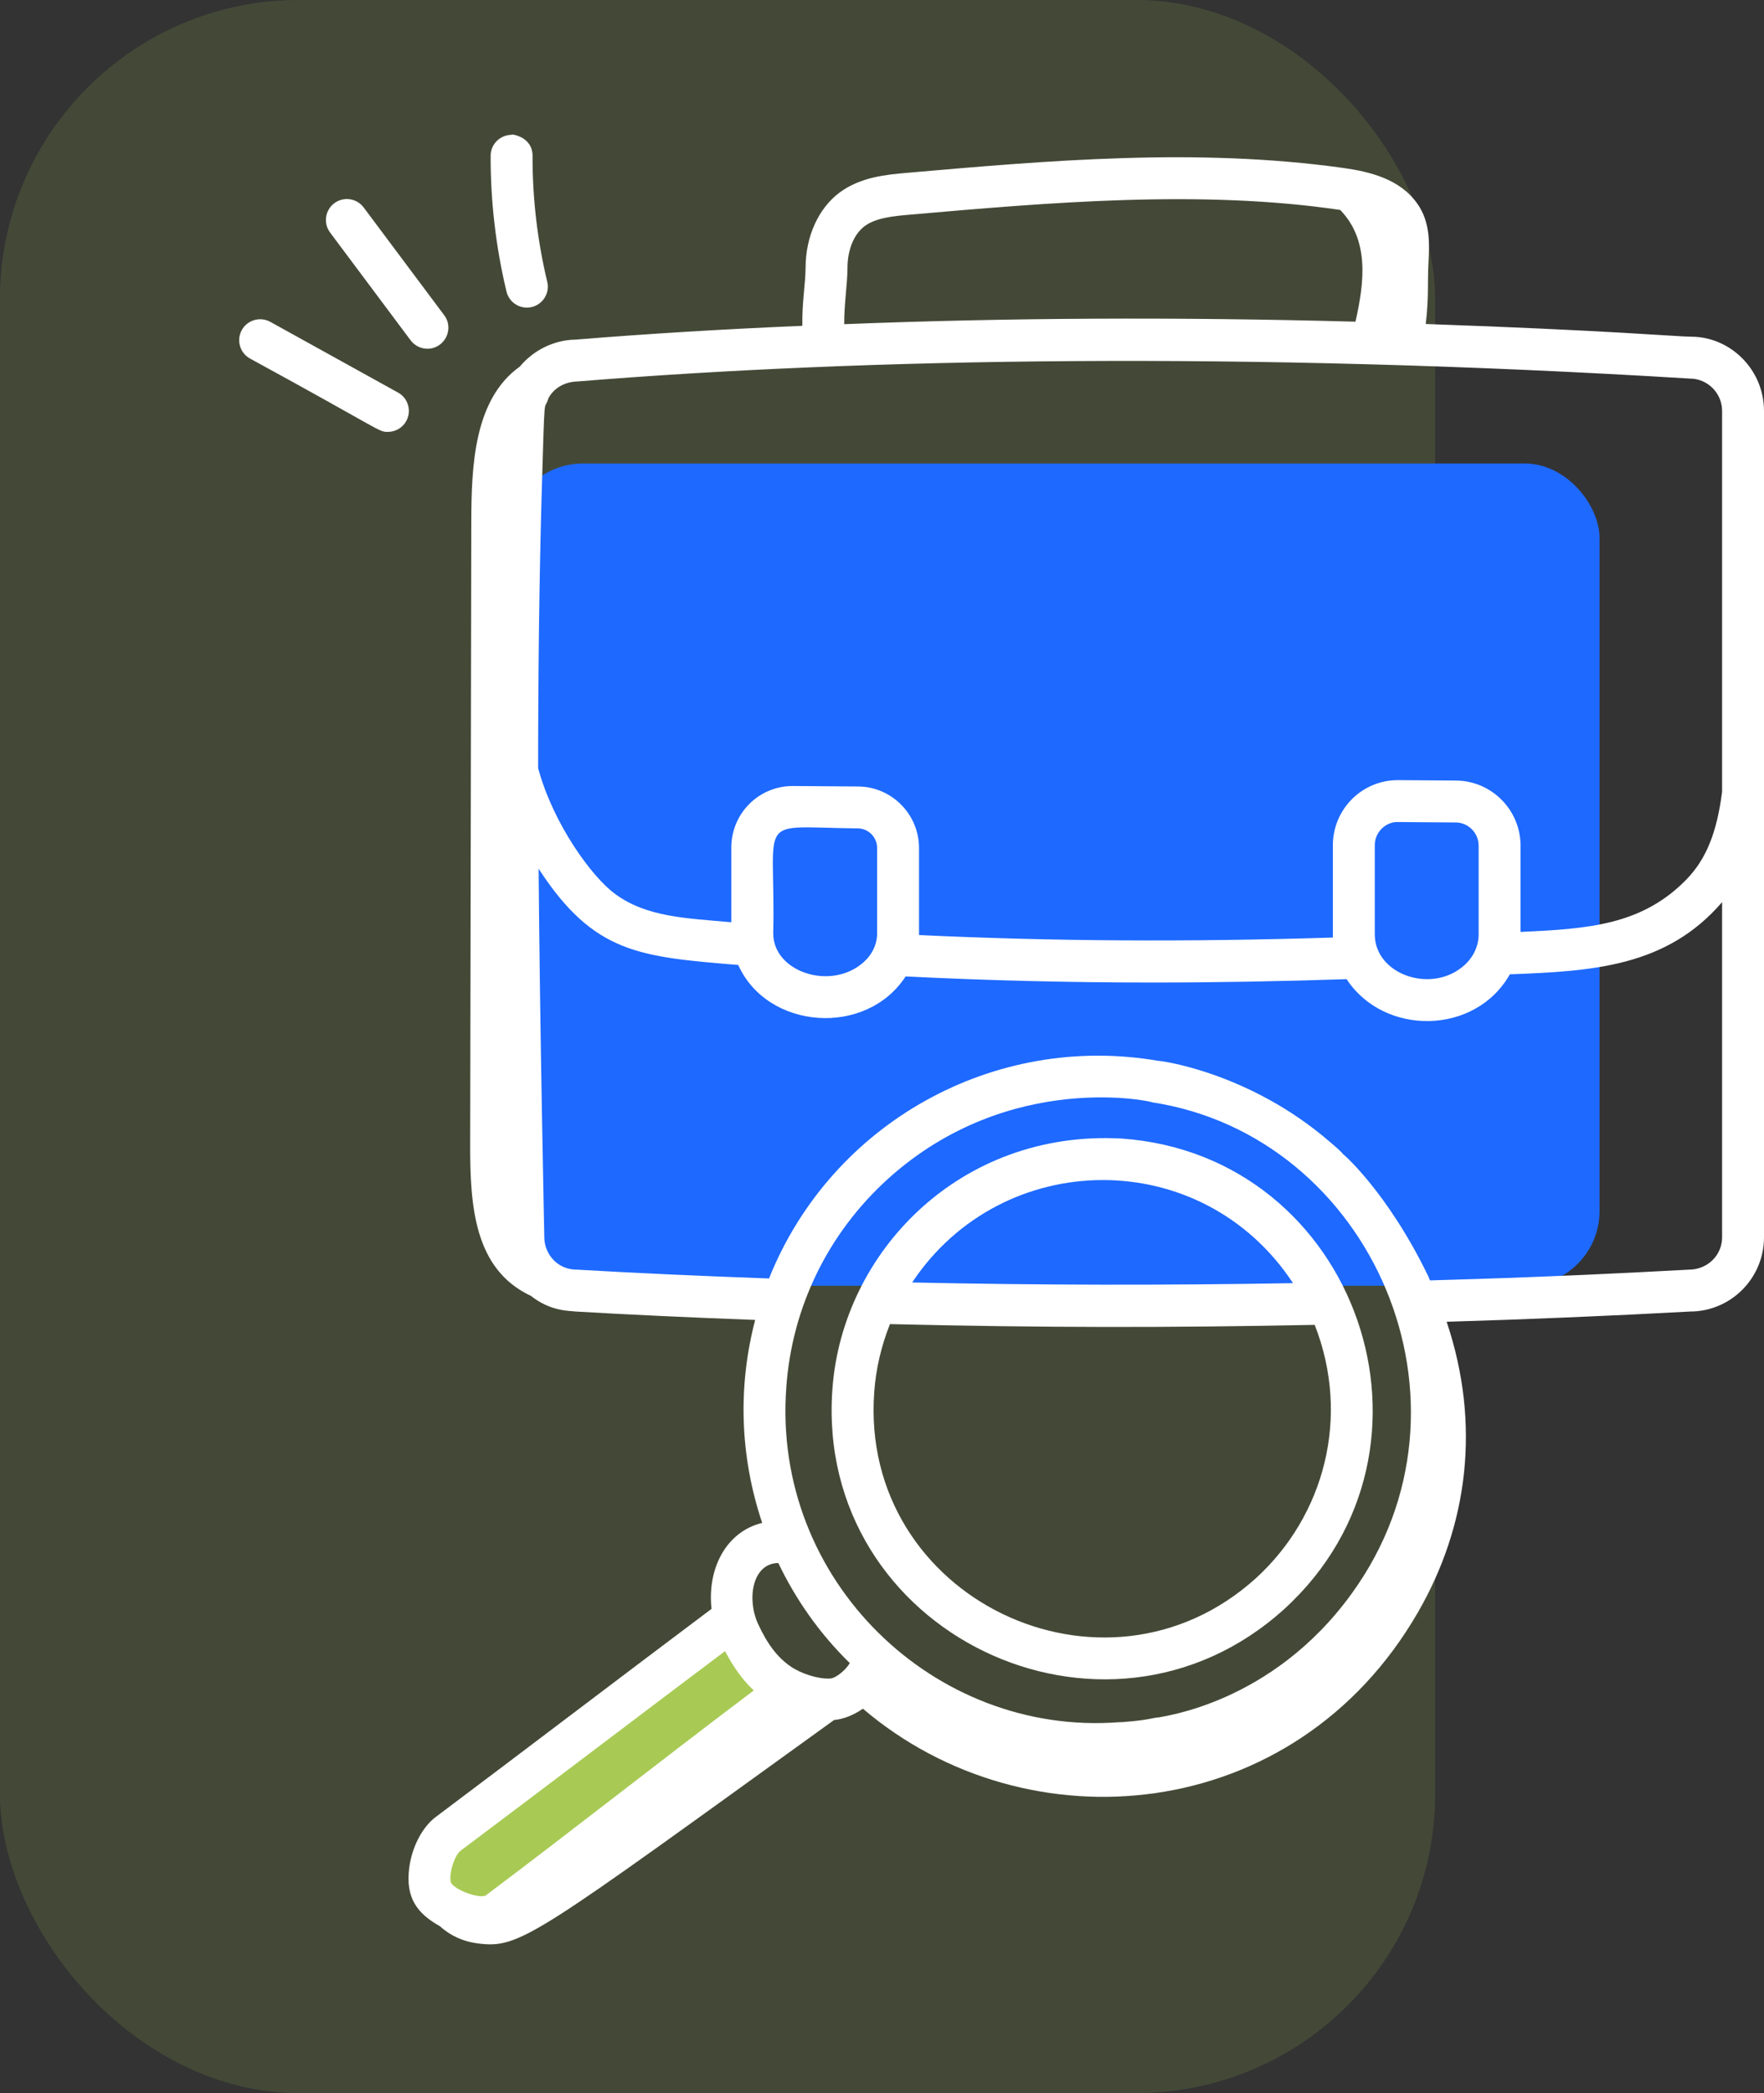
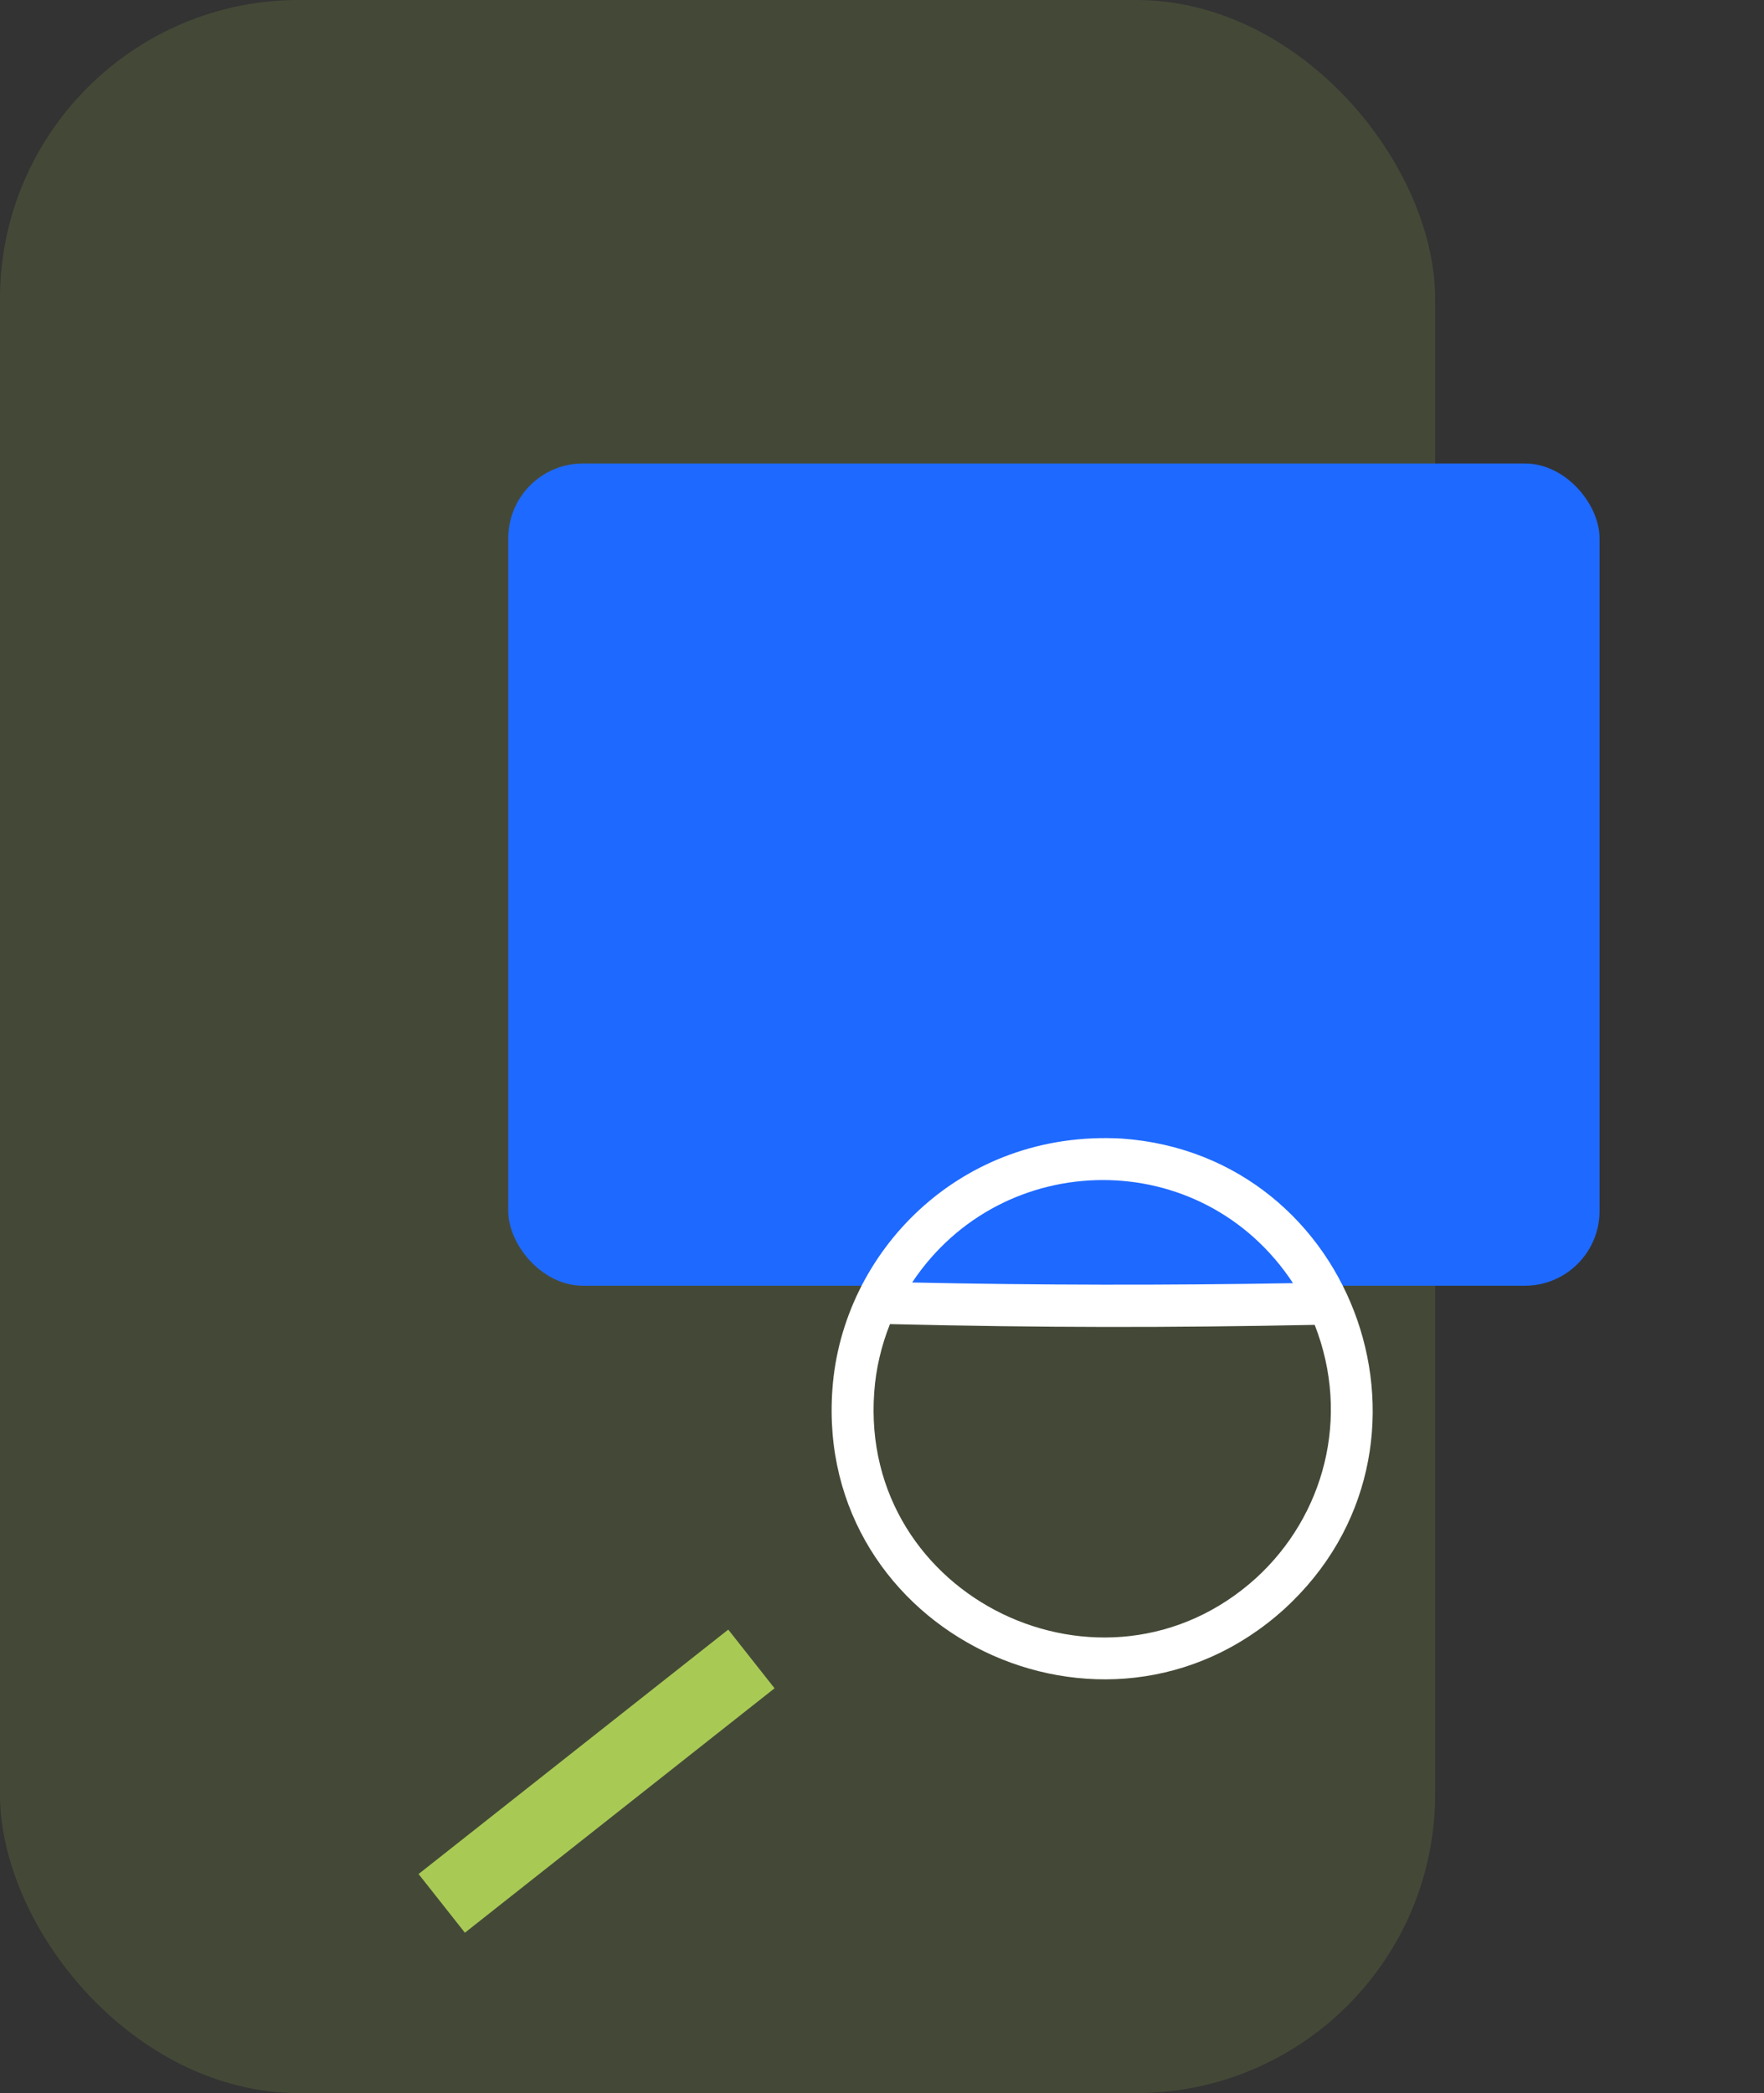
<svg xmlns="http://www.w3.org/2000/svg" width="118" height="140" viewBox="0 0 118 140" fill="none">
  <rect x="0" y="0" width="118" height="140" fill="#333333" stroke="none" />
  <rect width="96" height="140" rx="20" fill="#A8CA55" fill-opacity="0.15" />
  <rect x="34" y="31" width="73" height="55" rx="5" fill="#1E69FF" />
  <rect x="48.715" y="109" width="5" height="26.389" transform="rotate(51.719 48.715 109)" fill="#A8CA55" />
  <path d="M85.904 107.63C97.672 96.889 90.785 77.269 75.041 76.156C64.232 75.553 56.335 83.747 55.683 92.915C54.49 109.209 73.885 118.505 85.904 107.63ZM86.494 85.827C77.993 85.976 69.457 85.963 61.017 85.782C67.026 76.738 80.381 76.539 86.494 85.827ZM58.48 93.117C58.593 91.525 58.963 89.999 59.532 88.566C69.902 88.811 78.117 88.811 87.945 88.617C90.369 94.798 88.574 101.398 84.018 105.557C73.86 114.751 57.472 106.891 58.48 93.117Z" fill="white" />
-   <path d="M29.148 121.533C28.248 122.207 27.553 123.544 27.374 124.939C27.117 126.951 27.911 127.994 29.429 128.84C30.126 129.479 30.994 129.864 31.932 129.986C34.792 130.358 35.554 129.651 55.791 115.049C56.442 114.987 57.114 114.711 57.723 114.29C68.689 123.646 86.601 122.132 94.85 107.845C98.201 102.048 99.076 95.27 96.771 88.409C102.202 88.249 107.7 88.019 113.052 87.725C115.781 87.725 118 85.496 118 82.759V27.485C118 24.747 115.775 22.521 113.125 22.521C112.265 22.521 107.562 22.096 95.374 21.671C95.59 19.797 95.48 18.931 95.557 17.507C95.619 16.335 95.695 14.879 94.812 13.625C93.642 11.964 91.633 11.482 89.819 11.229C80.052 9.871 70.171 10.732 60.615 11.566C59.325 11.68 57.56 11.835 56.158 12.882C54.747 13.941 53.898 15.81 53.888 17.883C53.883 18.998 53.647 20.176 53.671 21.794C48.454 22.014 43.335 22.321 38.518 22.716C37.048 22.736 35.689 23.423 34.777 24.516C31.697 26.714 31.534 31.183 31.527 34.923C31.502 48.792 31.477 62.661 31.452 76.53C31.445 80.609 31.696 84.892 35.511 86.676C36.868 87.747 38.139 87.664 38.473 87.723C42.153 87.938 46.044 88.118 50.516 88.286C49.374 92.656 49.458 97.298 50.985 101.863C48.583 102.447 47.3 104.903 47.596 107.614C41.282 112.351 35.171 117.015 29.148 121.533ZM52.597 92.813C52.971 87.438 55.393 82.474 59.416 78.835C67.59 71.472 77.296 73.728 77.035 73.722C77.041 73.723 77.046 73.727 77.052 73.728C91.748 75.966 99.659 93.884 90.408 106.606C85.069 113.981 77.739 114.789 77.535 114.871C77.194 114.871 76.866 115.059 75.177 115.178V115.182C75.165 115.184 75.152 115.184 75.139 115.185C74.962 115.187 74.825 115.196 74.825 115.196C62.526 116.125 51.646 105.731 52.597 92.813ZM56.691 17.9C56.696 16.697 57.125 15.66 57.837 15.127C58.6 14.558 59.801 14.452 60.859 14.359C70.103 13.553 80.328 12.66 89.653 14.043C91.585 16.046 91.288 18.816 90.671 21.517C78.725 21.193 67.409 21.253 56.472 21.683C56.465 20.285 56.682 19.098 56.691 17.9ZM38.65 25.514C57.741 23.959 83.25 23.503 113.034 25.322C114.226 25.322 115.197 26.293 115.197 27.485V52.959C114.847 55.688 114.138 57.445 112.83 58.806C109.839 61.892 106.217 62.129 101.715 62.334V56.568C101.715 54.181 99.78 52.226 97.404 52.21C97.377 52.21 97.774 52.213 93.505 52.181C91.095 52.181 89.16 54.139 89.16 56.539V62.711C79.376 63.016 70.286 62.96 61.476 62.542V56.718C61.476 54.468 59.651 52.622 57.406 52.606C57.376 52.606 57.827 52.609 53.019 52.575C50.755 52.575 48.921 54.413 48.921 56.687V61.687C45.807 61.41 43.259 61.337 41.157 59.802C39.607 58.68 37.008 55.122 35.997 51.378C35.999 44.744 36.075 38.781 36.231 33.141C36.449 25.627 36.387 27.687 36.682 26.644C37.038 25.968 37.766 25.53 38.65 25.514ZM98.911 62.493C98.911 63.272 98.572 64.007 97.955 64.562C95.798 66.51 91.963 65.204 91.963 62.493V56.539C91.963 55.625 92.737 54.955 93.514 54.984L97.384 55.013C98.225 55.019 98.911 55.716 98.911 56.568V62.493V62.493ZM58.673 56.718V62.434C58.673 63.168 58.339 63.863 57.733 64.391C55.568 66.28 51.725 65.013 51.725 62.434C51.896 54.374 50.396 55.343 57.386 55.409C58.096 55.415 58.673 56.002 58.673 56.718ZM38.555 84.921C37.319 84.921 36.41 83.909 36.41 82.737C36.407 82.55 36.114 68.787 36.029 58.106C39.733 63.798 42.788 63.992 49.384 64.545C51.32 68.874 57.929 69.386 60.581 65.311C65.96 65.578 71.424 65.719 77.087 65.719C81.296 65.719 85.619 65.641 90.079 65.494C92.599 69.328 98.711 69.237 100.997 65.17C106.562 64.961 111.478 64.662 115.197 60.342V82.759C115.197 83.95 114.235 84.921 112.976 84.923C102.729 85.486 96.54 85.605 95.655 85.642C95.617 85.562 95.591 85.475 95.551 85.395C95.569 85.367 95.556 85.35 95.54 85.363C92.785 79.66 89.691 77.031 89.857 77.218C89.716 77.016 89.211 76.591 89.01 76.422C83.494 71.618 77.325 70.905 77.512 70.963C66.512 69.047 55.609 75.106 51.443 85.514C46.633 85.34 42.516 85.151 38.555 84.921ZM52.064 104.546C53.243 107.012 54.841 109.282 56.847 111.241C56.578 111.702 55.906 112.262 55.519 112.273C54.755 112.316 53.614 111.962 52.902 111.475C52.013 110.864 51.336 109.984 50.71 108.62C49.941 106.953 50.325 104.565 52.064 104.546ZM48.501 110.44C49.059 111.506 49.684 112.38 50.425 113.069C44.2 117.759 38.13 122.553 32.484 126.788C32.09 126.985 30.63 126.523 30.196 125.979C29.968 125.601 30.325 124.154 30.829 123.776C36.258 119.705 42.3 115.102 48.501 110.44ZM16.175 22.075C15.801 22.753 16.046 23.607 16.723 23.981C25.706 28.881 25.296 28.887 25.947 28.887C26.442 28.887 26.92 28.626 27.175 28.164C27.549 27.487 27.305 26.633 26.628 26.259L18.081 21.528C17.404 21.156 16.551 21.4 16.175 22.075ZM24.326 13.875C23.864 13.258 22.988 13.129 22.364 13.592C21.745 14.056 21.618 14.934 22.081 15.554L27.469 22.764C27.745 23.132 28.166 23.326 28.593 23.326C29.727 23.326 30.412 22.019 29.714 21.084L24.326 13.875ZM35.571 20.537C36.323 20.356 36.788 19.599 36.607 18.847C35.947 16.095 35.616 13.26 35.624 10.426C35.627 9.059 34.035 8.936 34.222 9.02C33.45 9.02 32.822 9.646 32.82 10.418C32.813 13.476 33.169 16.533 33.881 19.5C34.059 20.24 34.799 20.717 35.571 20.537Z" fill="white" />
</svg>